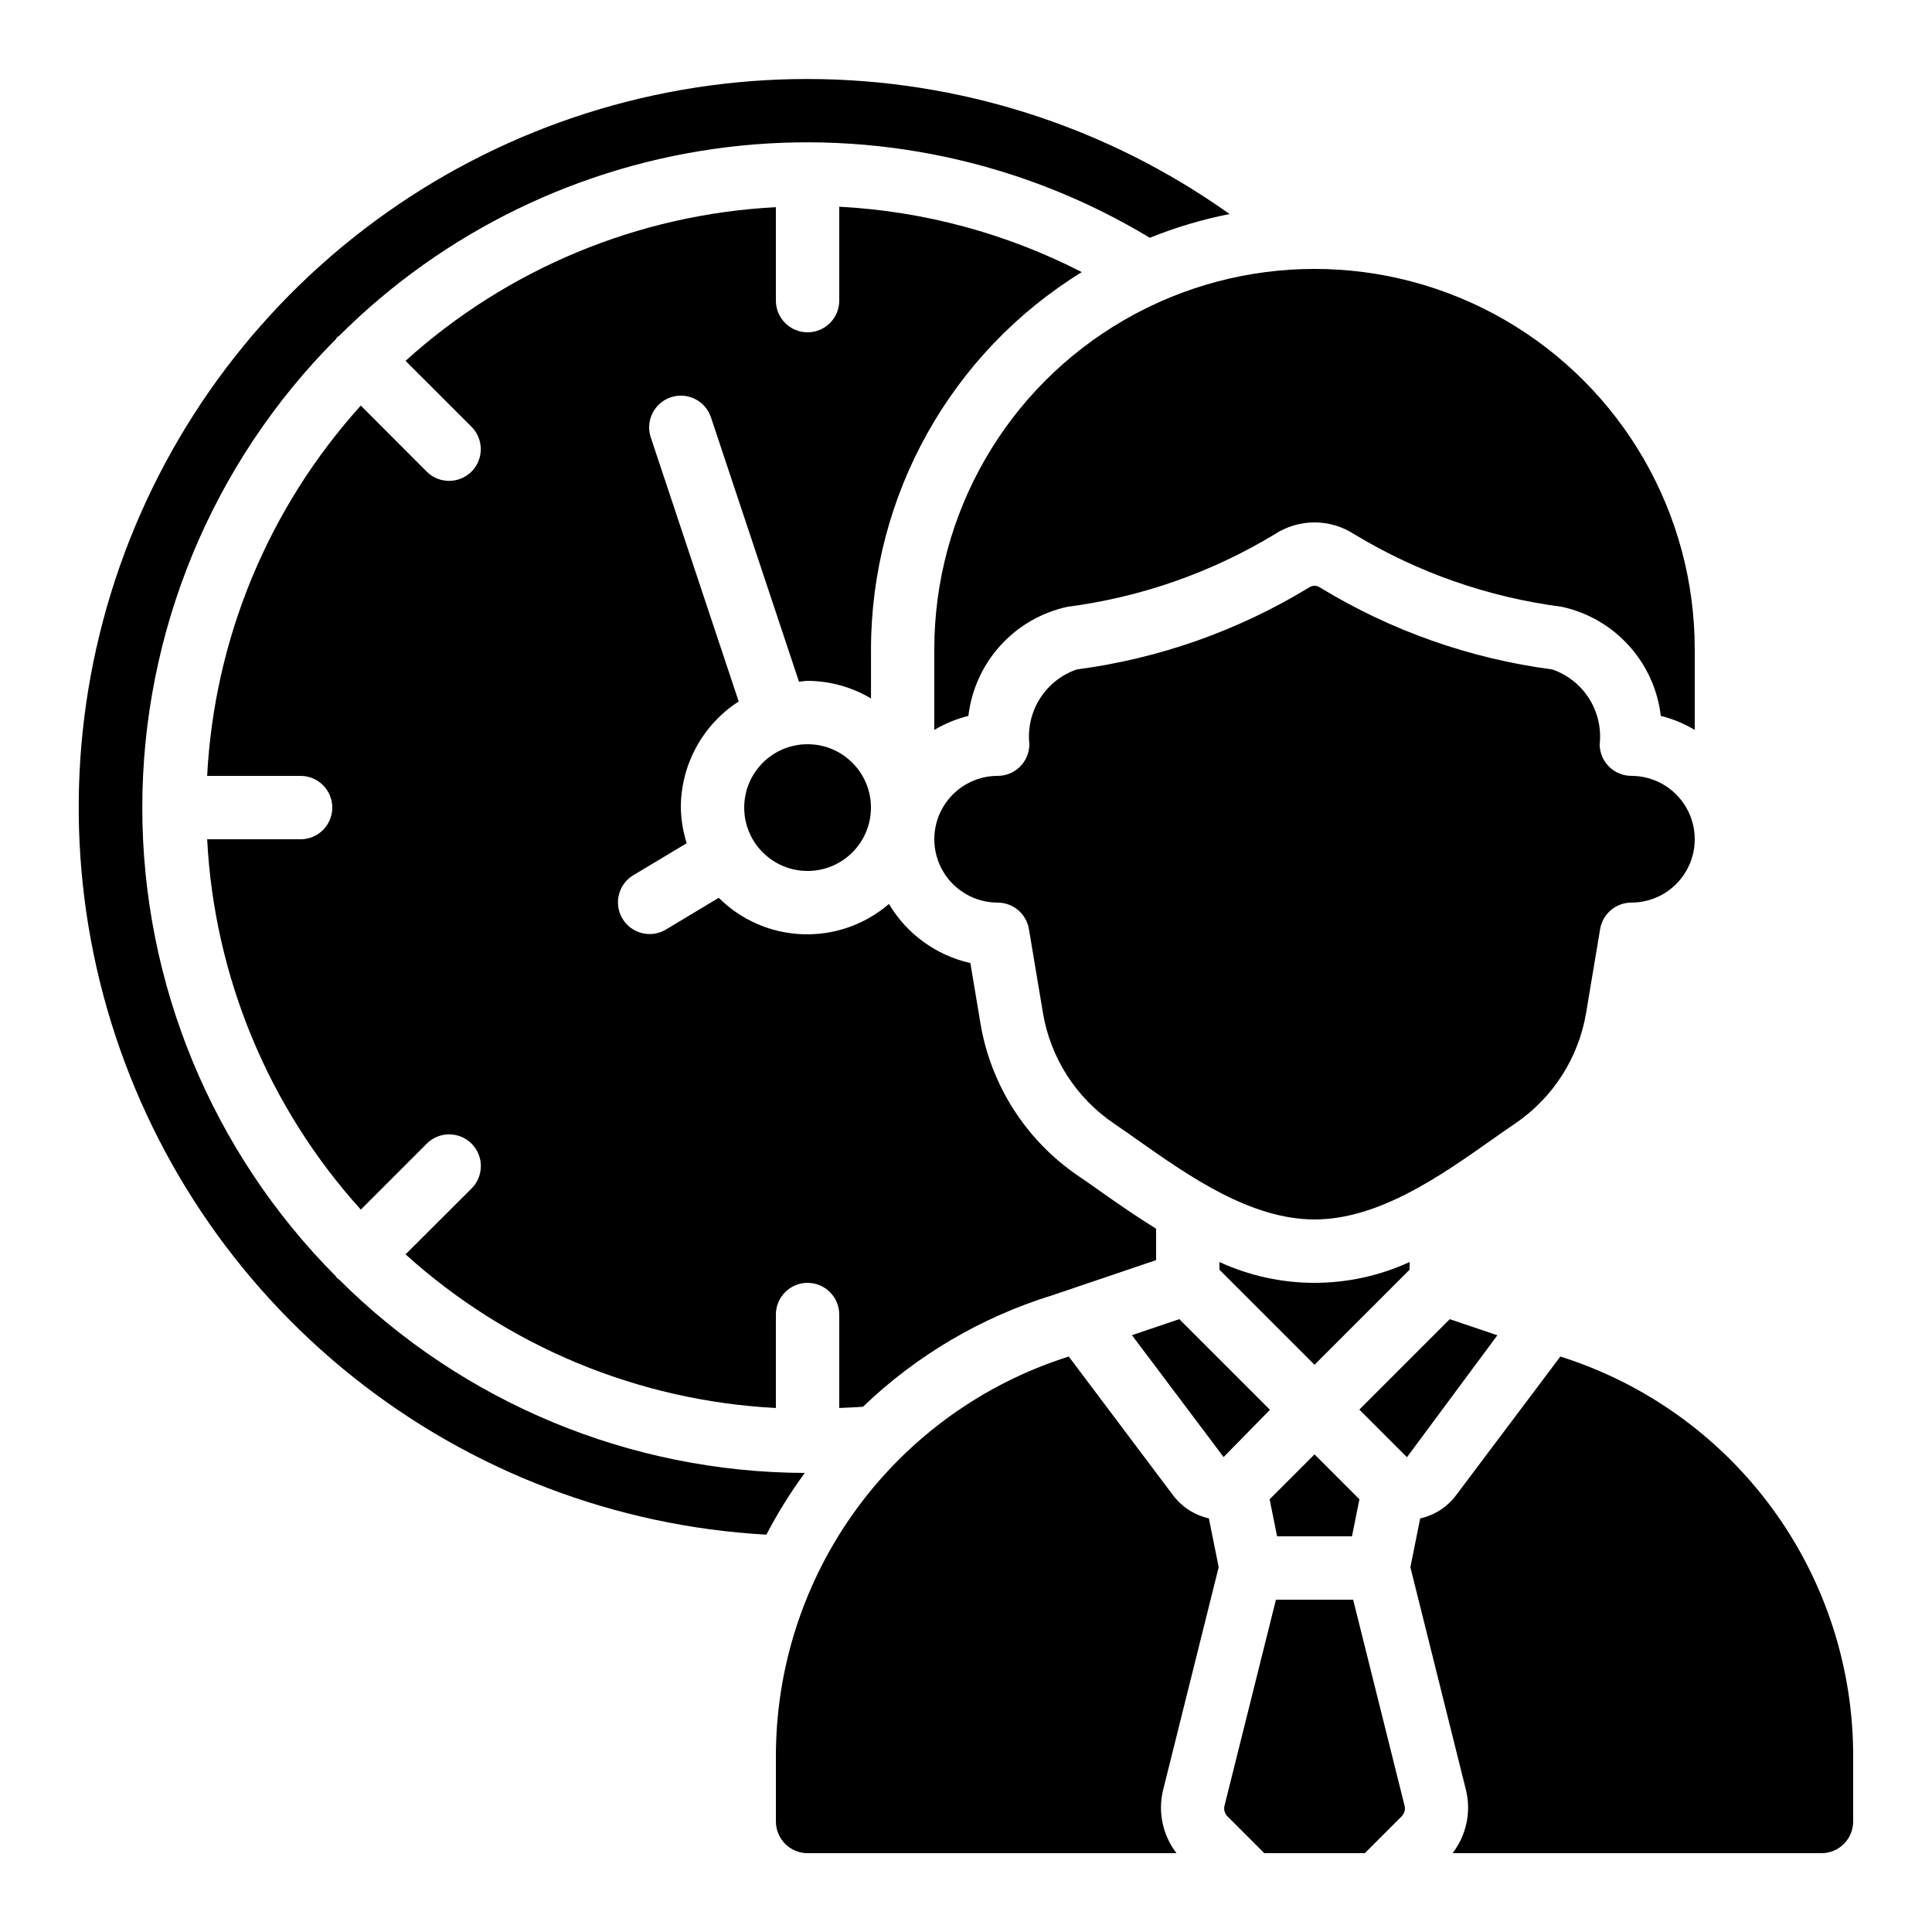
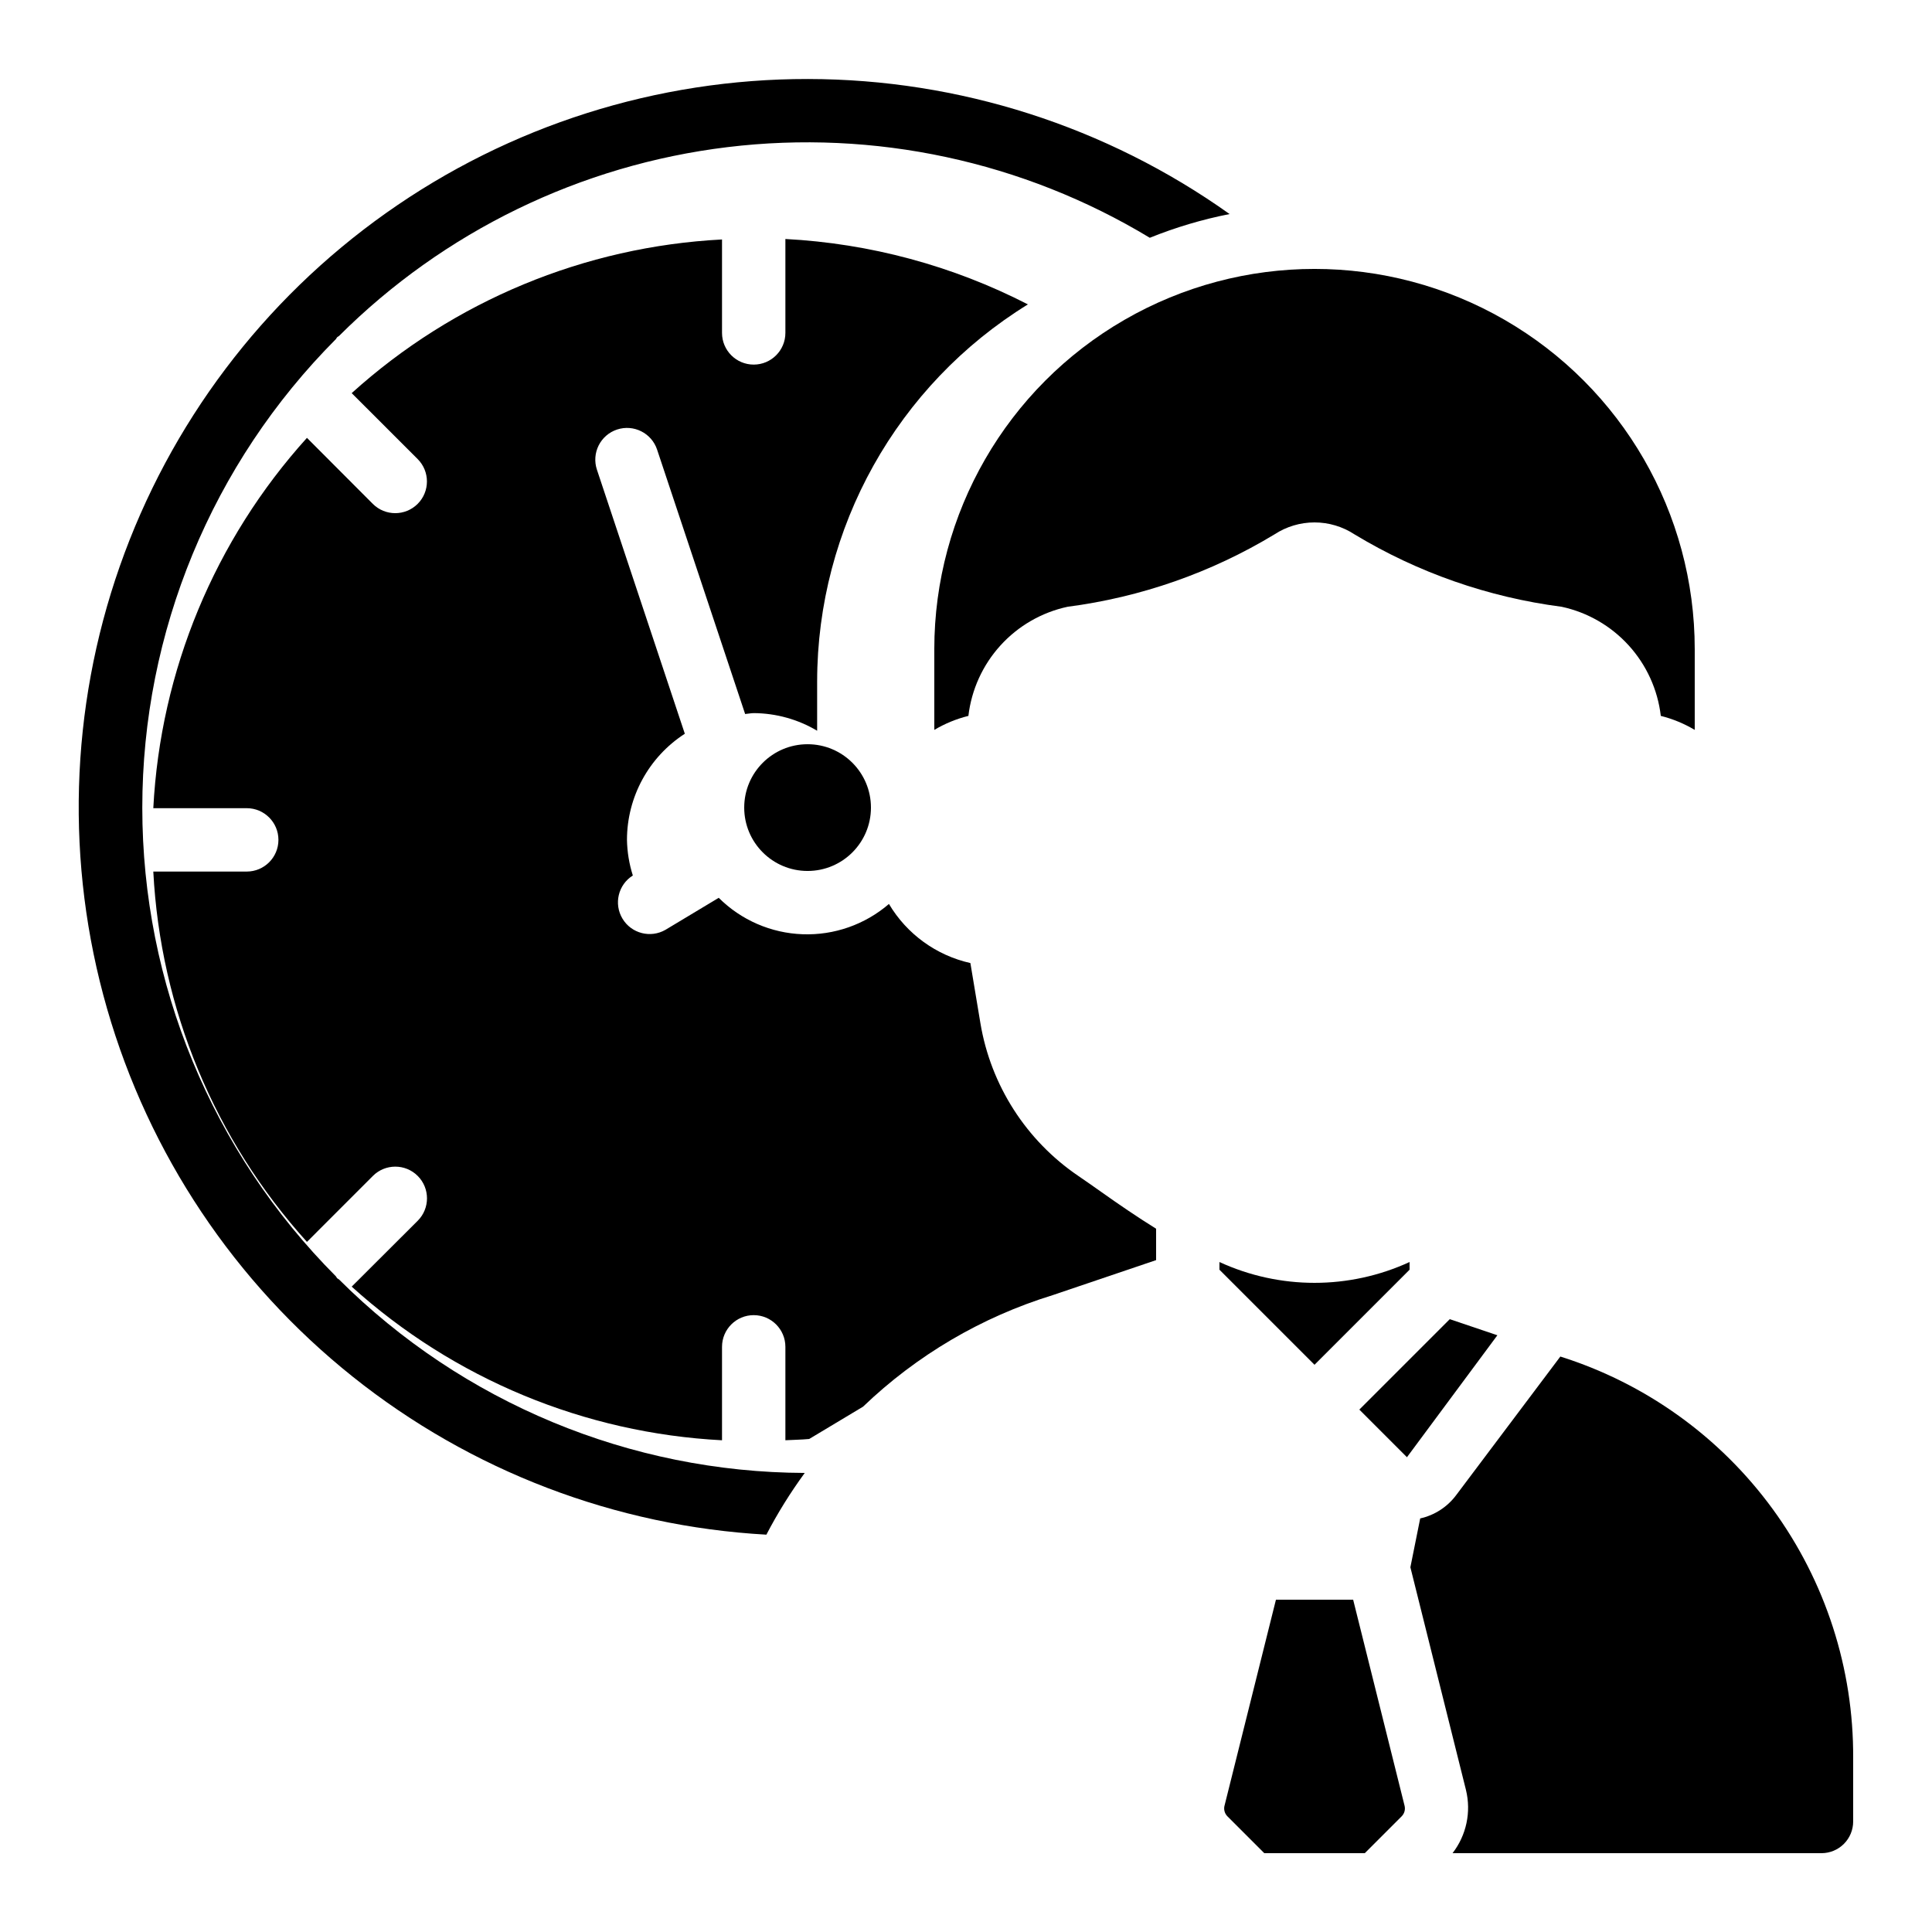
<svg xmlns="http://www.w3.org/2000/svg" fill="#000000" width="800px" height="800px" version="1.1" viewBox="144 144 512 512">
  <g>
-     <path d="m372.72 516.78c14.203-13.629 31.398-23.746 50.211-29.539l27.449-9.297v-8.32c-5.199-3.234-10.078-6.59-14.352-9.621-2.207-1.562-4.309-3.039-6.266-4.367h0.004c-13.812-9.379-23.188-24-25.945-40.465l-2.66-15.953h-0.004c-9.043-2.027-16.848-7.691-21.578-15.66-6.34 5.461-14.512 8.332-22.875 8.027-8.363-0.301-16.305-3.75-22.234-9.656l-14.113 8.48c-3.969 2.285-9.035 0.973-11.391-2.949-2.359-3.926-1.141-9.016 2.742-11.445l14.273-8.555c-0.973-3.059-1.496-6.238-1.555-9.445 0.012-11.367 5.785-21.957 15.332-28.121l-23.301-69.996c-0.699-2.117-0.531-4.426 0.469-6.418 1-1.992 2.75-3.504 4.863-4.203 4.406-1.461 9.164 0.926 10.625 5.332l23.328 70.055c0.773-0.059 1.504-0.234 2.293-0.234l-0.004-0.004c5.914 0.035 11.711 1.648 16.793 4.672v-13.066c0.035-40.738 21.172-78.551 55.855-99.922-19.957-10.254-41.863-16.16-64.27-17.332v24.887c0 4.637-3.758 8.398-8.395 8.398-4.641 0-8.398-3.762-8.398-8.398v-24.762c-36.422 1.887-71.082 16.266-98.141 40.719l17.48 17.473c3.281 3.281 3.281 8.602 0 11.879-3.281 3.281-8.602 3.281-11.883 0l-17.453-17.496c-24.453 27.059-38.832 61.719-40.719 98.141h24.762c4.637 0 8.398 3.758 8.398 8.398 0 4.637-3.762 8.395-8.398 8.395h-24.762c1.887 36.422 16.266 71.082 40.719 98.145l17.473-17.48v-0.004c3.281-3.281 8.602-3.281 11.879 0 3.281 3.281 3.281 8.602 0 11.883l-17.496 17.457c27.059 24.449 61.719 38.828 98.141 40.715v-24.762c0-4.637 3.758-8.398 8.398-8.398 4.637 0 8.395 3.762 8.395 8.398v24.754c2.109-0.109 4.199-0.141 6.309-0.336z" />
+     <path d="m372.72 516.78c14.203-13.629 31.398-23.746 50.211-29.539l27.449-9.297v-8.32c-5.199-3.234-10.078-6.59-14.352-9.621-2.207-1.562-4.309-3.039-6.266-4.367h0.004c-13.812-9.379-23.188-24-25.945-40.465l-2.66-15.953h-0.004c-9.043-2.027-16.848-7.691-21.578-15.66-6.34 5.461-14.512 8.332-22.875 8.027-8.363-0.301-16.305-3.75-22.234-9.656l-14.113 8.48c-3.969 2.285-9.035 0.973-11.391-2.949-2.359-3.926-1.141-9.016 2.742-11.445c-0.973-3.059-1.496-6.238-1.555-9.445 0.012-11.367 5.785-21.957 15.332-28.121l-23.301-69.996c-0.699-2.117-0.531-4.426 0.469-6.418 1-1.992 2.75-3.504 4.863-4.203 4.406-1.461 9.164 0.926 10.625 5.332l23.328 70.055c0.773-0.059 1.504-0.234 2.293-0.234l-0.004-0.004c5.914 0.035 11.711 1.648 16.793 4.672v-13.066c0.035-40.738 21.172-78.551 55.855-99.922-19.957-10.254-41.863-16.16-64.27-17.332v24.887c0 4.637-3.758 8.398-8.395 8.398-4.641 0-8.398-3.762-8.398-8.398v-24.762c-36.422 1.887-71.082 16.266-98.141 40.719l17.48 17.473c3.281 3.281 3.281 8.602 0 11.879-3.281 3.281-8.602 3.281-11.883 0l-17.453-17.496c-24.453 27.059-38.832 61.719-40.719 98.141h24.762c4.637 0 8.398 3.758 8.398 8.398 0 4.637-3.762 8.395-8.398 8.395h-24.762c1.887 36.422 16.266 71.082 40.719 98.145l17.473-17.48v-0.004c3.281-3.281 8.602-3.281 11.879 0 3.281 3.281 3.281 8.602 0 11.883l-17.496 17.457c27.059 24.449 61.719 38.828 98.141 40.715v-24.762c0-4.637 3.758-8.398 8.398-8.398 4.637 0 8.395 3.762 8.395 8.398v24.754c2.109-0.109 4.199-0.141 6.309-0.336z" />
    <path d="m516.22 622.52-13.621-54.582h-20.461l-13.609 54.512h-0.004c-0.281 1.016-0.008 2.106 0.723 2.863l9.801 9.801h26.633l9.801-9.801c0.715-0.738 0.996-1.797 0.738-2.793z" />
-     <path d="m502.29 551.14 1.973-9.816-11.898-11.898-11.898 11.898 1.973 9.816z" />
    <path d="m517.55 478.45c-15.988 7.356-34.395 7.356-50.383 0v2.039l25.191 25.191 25.191-25.191z" />
-     <path d="m545.58 441.71c9.992-6.801 16.77-17.395 18.758-29.312l3.711-22.184v-0.004c0.68-4.043 4.18-7.008 8.281-7.012 6 0 11.543-3.199 14.543-8.395 3-5.195 3-11.598 0-16.793s-8.543-8.398-14.543-8.398c-4.637 0-8.398-3.758-8.398-8.395 0.465-4.234-0.527-8.5-2.805-12.098-2.281-3.598-5.715-6.312-9.738-7.703-21.801-2.867-42.762-10.258-61.539-21.699-0.441-0.301-0.957-0.469-1.488-0.484-0.535 0.016-1.051 0.184-1.496 0.484-18.773 11.438-39.73 18.828-61.531 21.699-4.023 1.391-7.457 4.106-9.738 7.703-2.277 3.598-3.266 7.863-2.805 12.098 0 2.227-0.887 4.359-2.461 5.934-1.574 1.578-3.711 2.461-5.938 2.461-6 0-11.543 3.203-14.543 8.398s-3 11.598 0 16.793c3 5.195 8.543 8.395 14.543 8.395 4.102 0.004 7.602 2.969 8.281 7.012l3.711 22.184v0.004c1.988 11.922 8.77 22.512 18.766 29.312 2.047 1.387 4.242 2.922 6.551 4.559 13.223 9.312 29.664 20.898 46.66 20.898 16.996 0 33.438-11.586 46.66-20.898 2.309-1.637 4.504-3.176 6.559-4.559z" />
-     <path d="m480.55 517.61-24.023-24.023-12.547 4.25 24.285 32.301z" />
    <path d="m374.81 358.02c0 9.273-7.519 16.793-16.793 16.793-9.277 0-16.793-7.519-16.793-16.793 0-9.277 7.516-16.793 16.793-16.793 9.273 0 16.793 7.516 16.793 16.793" />
    <path d="m540.82 497.86-12.617-4.266-23.965 23.965 12.617 12.621z" />
    <path d="m347.1 550.7c2.969-5.699 6.371-11.168 10.168-16.355-46.293-0.168-90.648-18.594-123.43-51.281-0.152-0.125-0.336-0.176-0.488-0.32-0.152-0.145-0.191-0.336-0.32-0.488l0.004 0.004c-32.867-32.98-51.324-77.645-51.324-124.21 0-46.559 18.457-91.223 51.324-124.2 0.125-0.152 0.176-0.344 0.32-0.488 0.145-0.145 0.336-0.191 0.488-0.32h-0.004c27.766-27.711 64.008-45.332 102.95-50.051 38.941-4.719 78.344 3.738 111.92 24.023 6.836-2.762 13.914-4.867 21.145-6.289-32.621-23.227-71.656-35.734-111.7-35.789-40.047-0.055-79.117 12.348-111.8 35.488-32.684 23.137-57.359 55.867-70.613 93.656-13.254 37.789-14.43 78.762-3.359 117.25 11.07 38.484 33.832 72.574 65.141 97.543 31.305 24.973 69.602 39.59 109.58 41.828z" />
    <path d="m391.6 316.03v21.402c2.812-1.672 5.859-2.926 9.035-3.711 0.816-6.957 3.789-13.488 8.5-18.672 4.711-5.188 10.926-8.77 17.773-10.246 19.418-2.519 38.098-9.051 54.848-19.188 3.148-2.066 6.836-3.168 10.602-3.168s7.453 1.102 10.602 3.168c16.77 10.141 35.465 16.672 54.898 19.188 6.848 1.477 13.062 5.059 17.773 10.246 4.711 5.184 7.684 11.715 8.5 18.672 3.164 0.789 6.191 2.043 8.992 3.711v-21.402c0-36-19.203-69.266-50.379-87.262-31.176-18-69.586-18-100.76 0-31.176 17.996-50.383 51.262-50.383 87.262z" />
    <path d="m626.71 635.11c2.231 0 4.363-0.883 5.938-2.461 1.578-1.574 2.461-3.707 2.461-5.938v-16.793c0.129-23.699-7.336-46.82-21.301-65.969-13.965-19.152-33.695-33.328-56.301-40.453l-27.609 36.73c-2.336 3.133-5.719 5.32-9.531 6.172l-2.602 12.941 14.738 59.047-0.004-0.004c1.422 5.828 0.109 11.984-3.559 16.727z" />
-     <path d="m358.02 635.11h97.77c-3.68-4.762-4.984-10.949-3.543-16.793l14.719-58.996-2.602-12.941c-3.852-0.863-7.262-3.09-9.605-6.269l-27.523-36.617v-0.004c-22.602 7.137-42.328 21.316-56.293 40.465s-21.434 42.266-21.32 65.965v16.793c0 2.231 0.887 4.363 2.461 5.938 1.574 1.578 3.711 2.461 5.938 2.461z" />
  </g>
</svg>